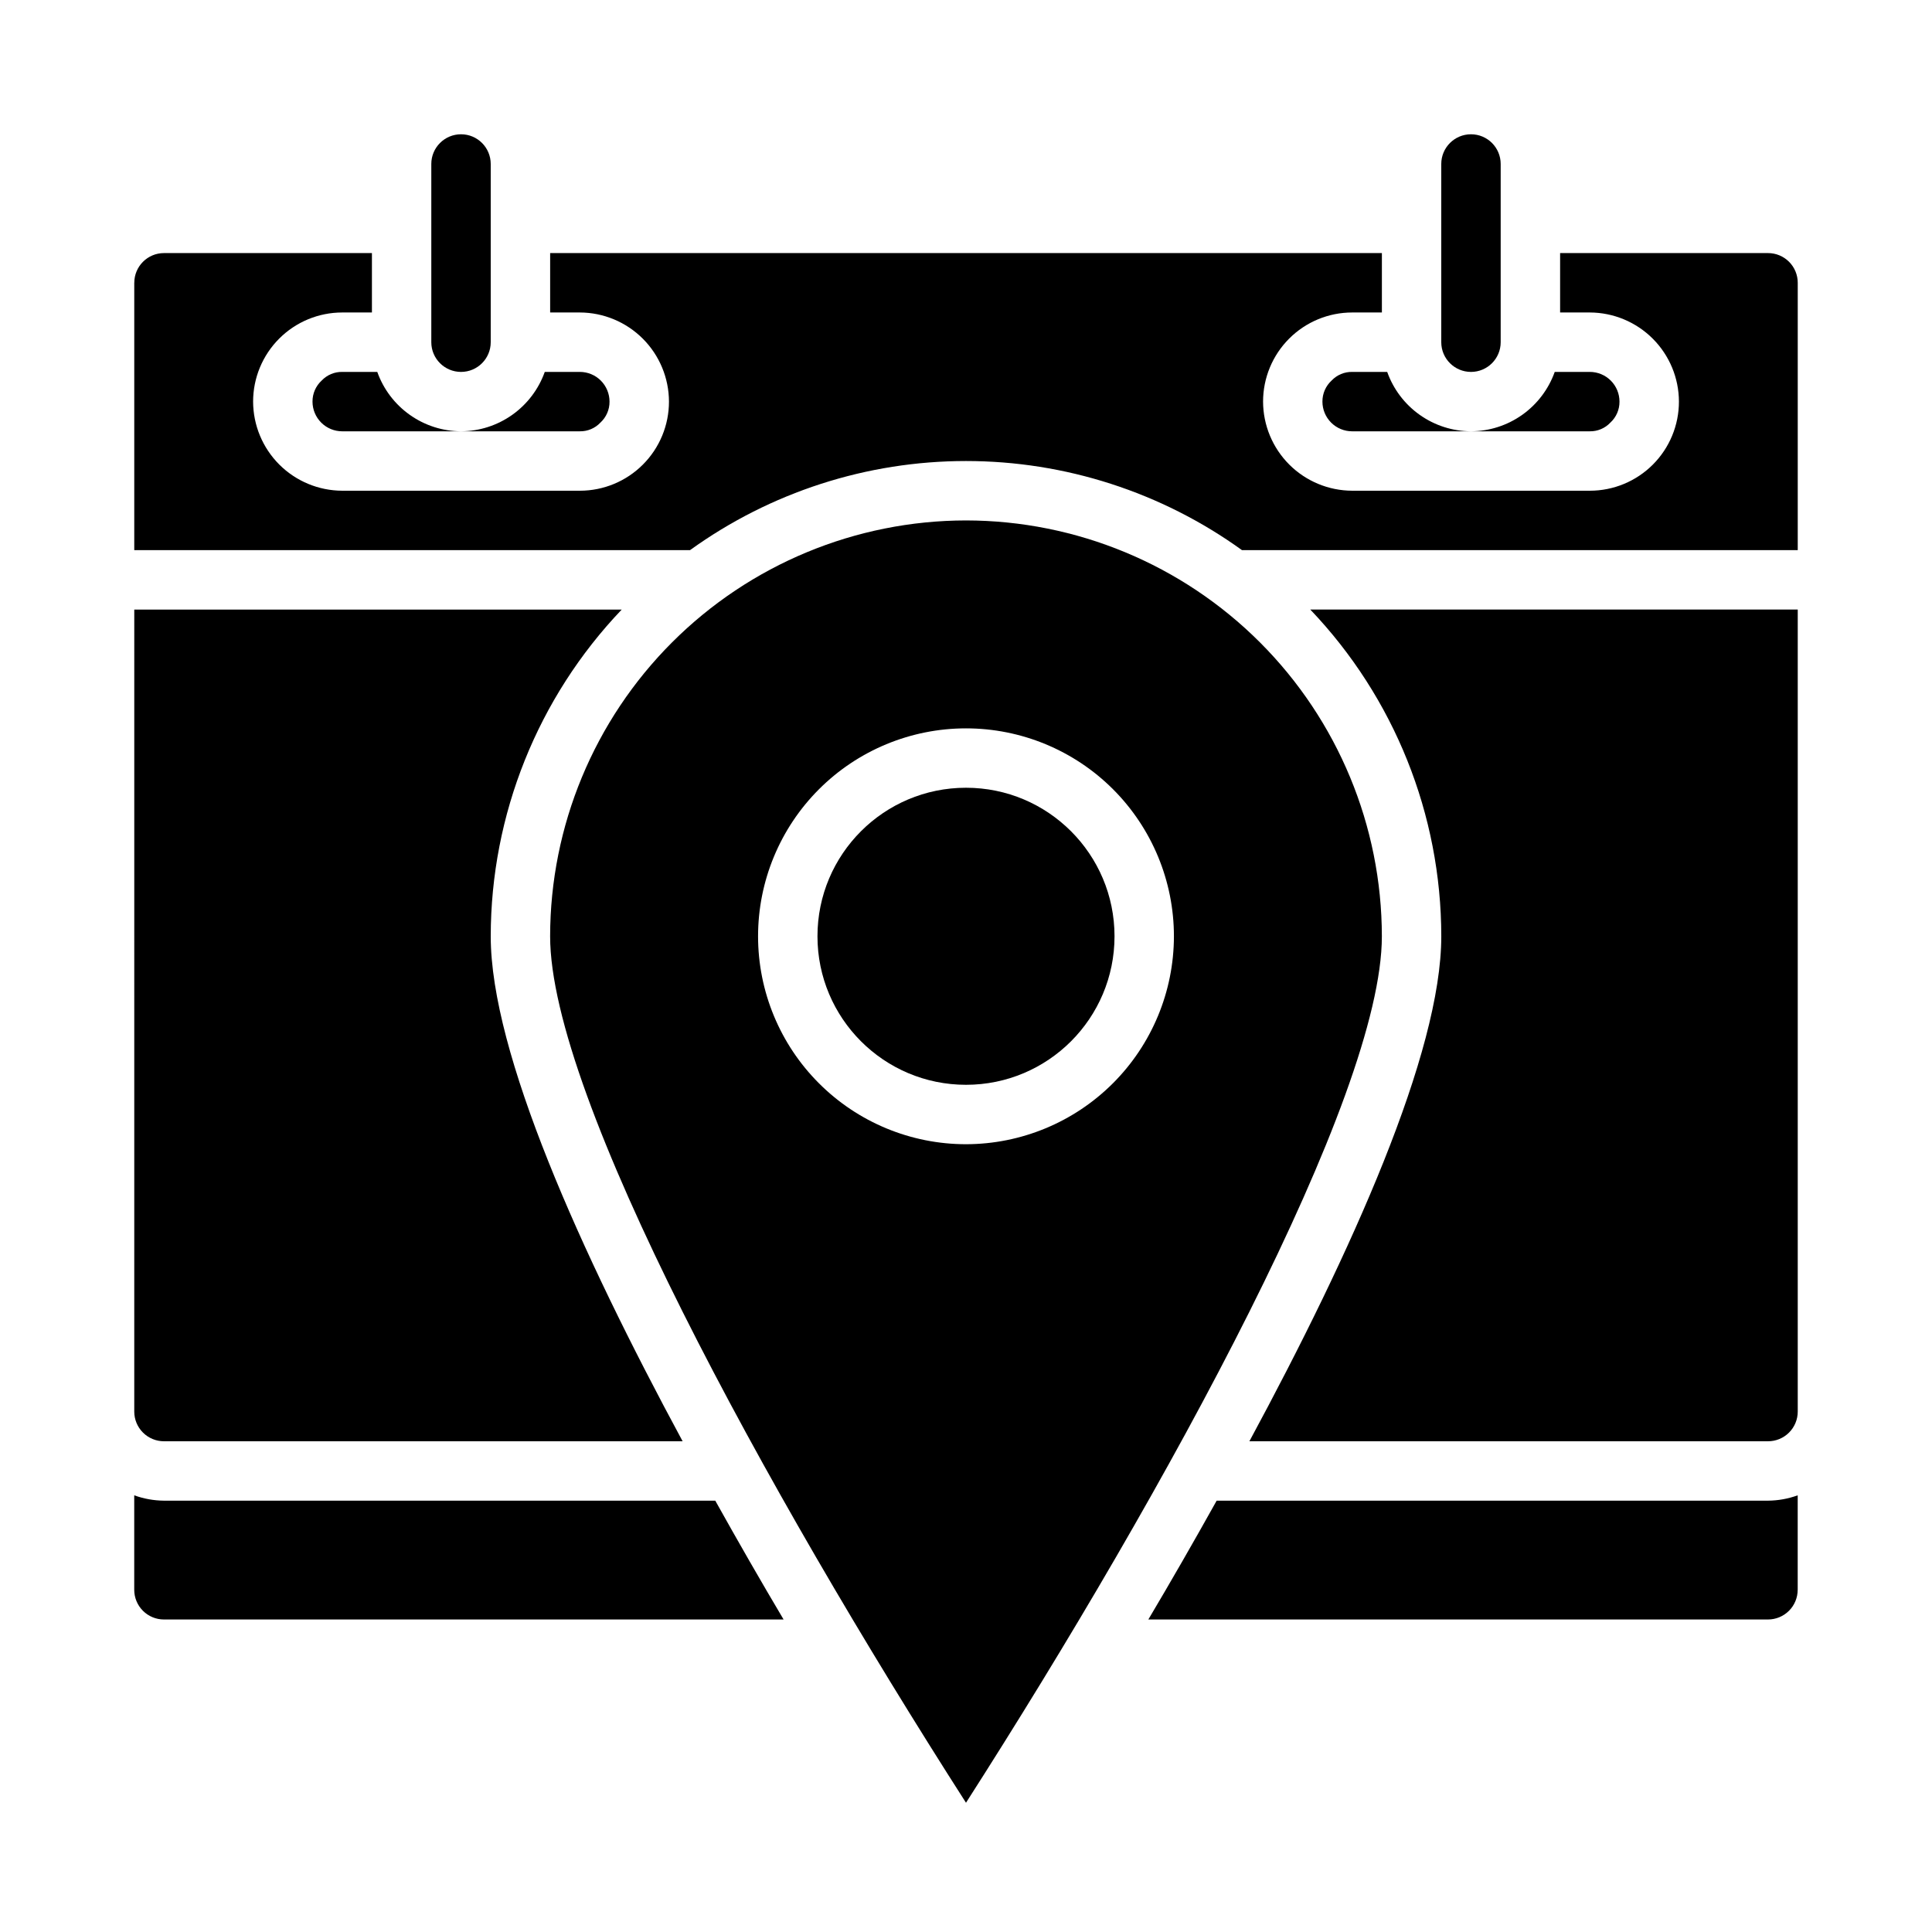
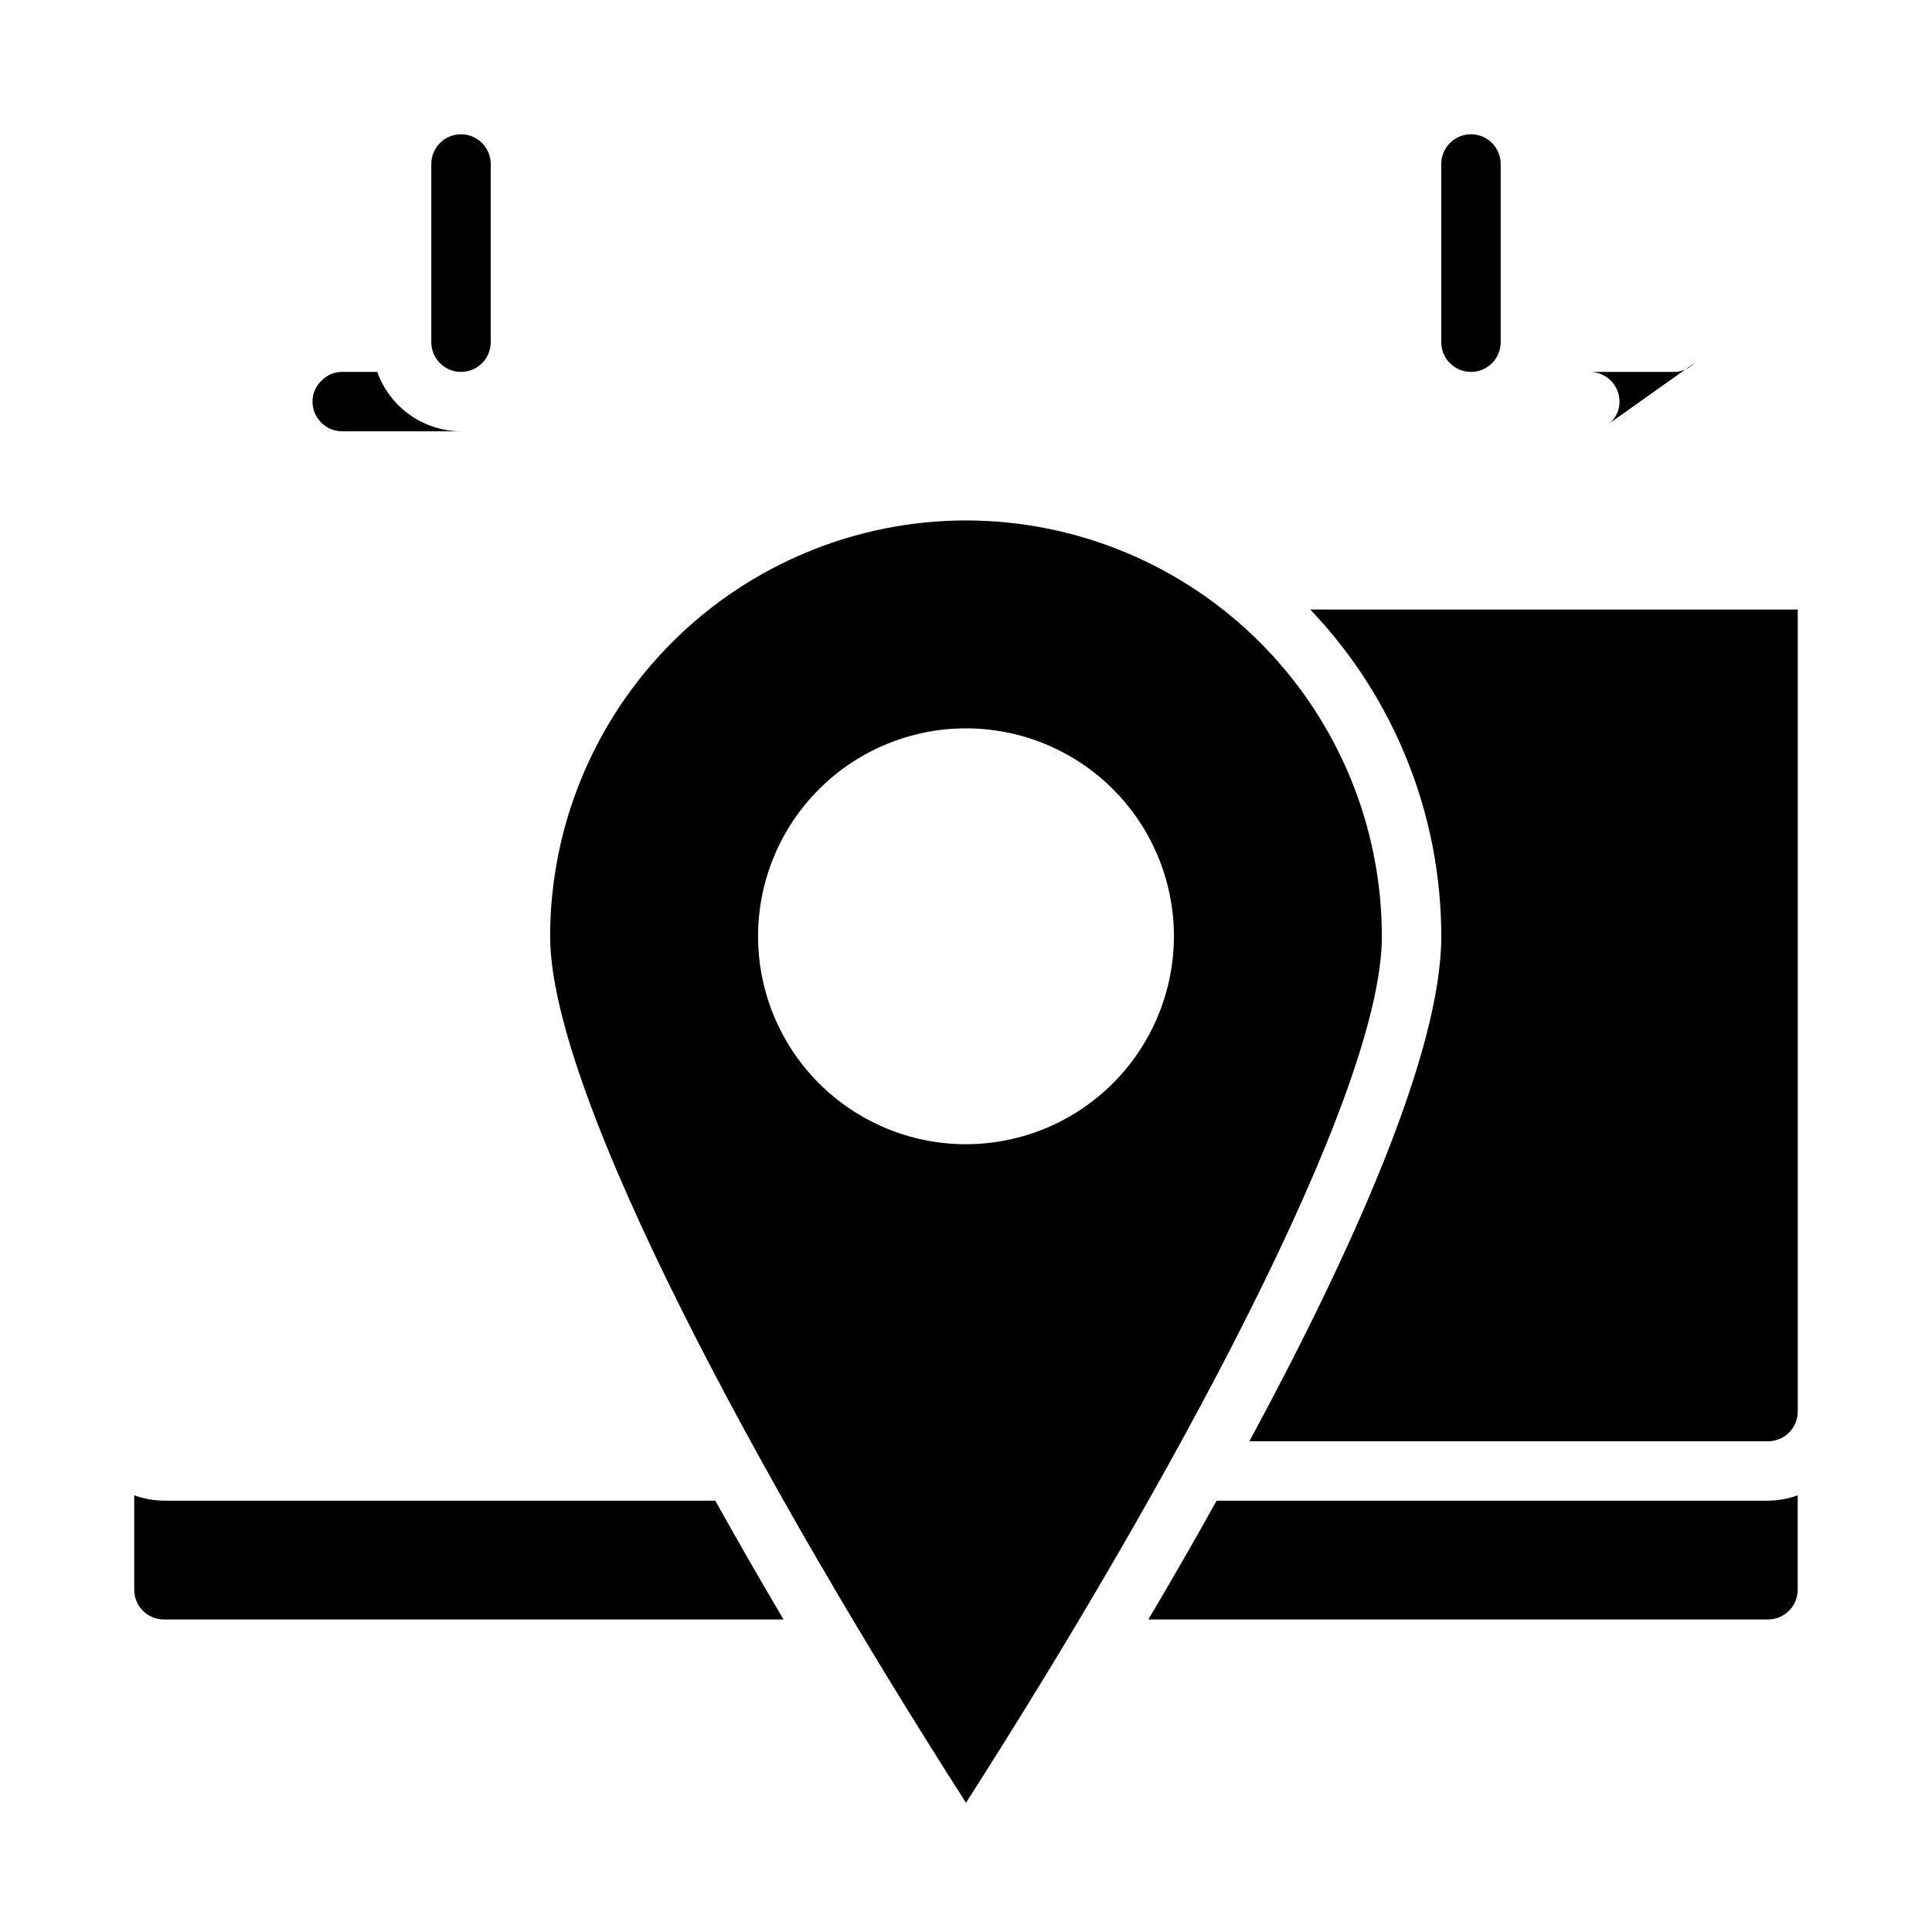
<svg xmlns="http://www.w3.org/2000/svg" fill="#000000" width="800px" height="800px" version="1.1" viewBox="144 144 512 512">
  <g>
-     <path d="m179.58 218.94v70.848h147.29c21.293-15.352 46.879-23.613 73.133-23.613 26.25 0 51.836 8.262 73.129 23.613h147.29v-70.848c0-2.086-0.828-4.09-2.305-5.566s-3.477-2.305-5.566-2.305h-55.105v15.742h7.875c6.258 0.02 12.254 2.516 16.676 6.938 4.426 4.426 6.922 10.422 6.938 16.68 0 6.266-2.488 12.27-6.914 16.699-4.43 4.43-10.438 6.918-16.699 6.918h-62.977c-6.258-0.02-12.254-2.512-16.68-6.938s-6.918-10.422-6.938-16.68c0-6.262 2.488-12.27 6.918-16.699 4.43-4.43 10.434-6.918 16.699-6.918h7.871v-15.742h-220.42v15.742h7.875c6.254 0.02 12.25 2.516 16.676 6.938 4.426 4.426 6.918 10.422 6.938 16.68 0 6.266-2.488 12.27-6.918 16.699-4.426 4.43-10.434 6.918-16.695 6.918h-62.977c-6.258-0.02-12.254-2.512-16.68-6.938-4.426-4.426-6.918-10.422-6.938-16.68 0-6.262 2.488-12.27 6.918-16.699 4.426-4.43 10.434-6.918 16.699-6.918h7.871v-15.742h-55.105c-4.348 0-7.871 3.523-7.871 7.871z" />
-     <path d="m303.09 256.02c1.57-1.43 2.461-3.465 2.441-5.59 0-2.086-0.832-4.09-2.305-5.566-1.477-1.477-3.481-2.305-5.566-2.305h-9.289c-1.637 4.586-4.644 8.559-8.617 11.375-3.969 2.82-8.715 4.344-13.582 4.367h31.488c2.051 0.035 4.019-0.793 5.43-2.281z" />
    <path d="m243.98 242.56h-9.289c-2.051-0.035-4.023 0.793-5.434 2.281-1.57 1.434-2.457 3.465-2.441 5.59 0 2.09 0.832 4.09 2.309 5.566 1.477 1.477 3.477 2.305 5.566 2.305h31.488c-4.871-0.023-9.613-1.547-13.586-4.367-3.973-2.816-6.981-6.789-8.613-11.375z" />
    <path d="m258.3 234.69c0 4.348 3.527 7.871 7.875 7.871 4.348 0 7.871-3.523 7.871-7.871v-47.234c0-4.348-3.523-7.871-7.871-7.871-4.348 0-7.875 3.523-7.875 7.871z" />
-     <path d="m439.36 392.12c0 21.738-17.621 39.363-39.359 39.363s-39.363-17.625-39.363-39.363 17.625-39.359 39.363-39.359 39.359 17.621 39.359 39.359" />
    <path d="m400 281.92c-29.223 0.031-57.234 11.652-77.895 32.312-20.664 20.664-32.285 48.676-32.316 77.895 0 42.43 56.914 146.42 110.21 229.62 53.297-83.203 110.21-187.19 110.21-229.62-0.031-29.219-11.652-57.23-32.312-77.895-20.664-20.66-48.676-32.281-77.895-32.312zm0 165.31c-14.617 0-28.633-5.805-38.965-16.141-10.336-10.332-16.141-24.348-16.141-38.965 0-14.613 5.805-28.629 16.141-38.965 10.332-10.332 24.348-16.137 38.965-16.137 14.613 0 28.629 5.805 38.965 16.137 10.332 10.336 16.137 24.352 16.137 38.965-0.016 14.609-5.828 28.617-16.156 38.949-10.332 10.328-24.336 16.141-38.945 16.156z" />
    <path d="m187.45 573.18h164.21c-5.984-10.078-12.043-20.625-18.105-31.488h-146.11c-2.684-0.023-5.348-0.5-7.871-1.418v25.035c0 2.086 0.828 4.09 2.305 5.566 1.477 1.477 3.481 2.305 5.566 2.305z" />
-     <path d="m179.58 518.08c0 2.09 0.828 4.09 2.305 5.566 1.477 1.477 3.481 2.305 5.566 2.305h137.45c-27.078-50.145-50.852-102.96-50.852-133.82 0.023-32.25 12.457-63.254 34.715-86.59h-129.18z" />
    <path d="m475.1 525.95h137.45c2.09 0 4.09-0.828 5.566-2.305 1.477-1.477 2.305-3.477 2.305-5.566v-212.54h-129.18c22.262 23.336 34.691 54.34 34.715 86.59 0 30.859-23.773 83.68-50.852 133.82z" />
    <path d="m620.41 565.31v-25.035c-2.523 0.918-5.184 1.395-7.871 1.418h-146.11c-6.062 10.863-12.121 21.41-18.105 31.488h164.21c2.09 0 4.09-0.828 5.566-2.305 1.477-1.477 2.305-3.481 2.305-5.566z" />
    <path d="m525.95 234.69c0 4.348 3.527 7.871 7.875 7.871 4.348 0 7.871-3.523 7.871-7.871v-47.234c0-4.348-3.523-7.871-7.871-7.871-4.348 0-7.875 3.523-7.875 7.871z" />
-     <path d="m570.74 256.02c1.57-1.43 2.461-3.465 2.441-5.59 0-2.086-0.828-4.09-2.305-5.566-1.477-1.477-3.481-2.305-5.566-2.305h-9.289c-1.637 4.586-4.644 8.559-8.613 11.375-3.973 2.82-8.719 4.344-13.586 4.367h31.488c2.051 0.035 4.019-0.793 5.43-2.281z" />
-     <path d="m511.62 242.56h-9.289c-2.051-0.035-4.023 0.793-5.434 2.281-1.57 1.434-2.457 3.465-2.441 5.59 0 2.09 0.832 4.09 2.309 5.566 1.477 1.477 3.477 2.305 5.566 2.305h31.488c-4.871-0.023-9.613-1.547-13.586-4.367-3.973-2.816-6.981-6.789-8.613-11.375z" />
+     <path d="m570.74 256.02c1.57-1.43 2.461-3.465 2.441-5.59 0-2.086-0.828-4.09-2.305-5.566-1.477-1.477-3.481-2.305-5.566-2.305h-9.289h31.488c2.051 0.035 4.019-0.793 5.43-2.281z" />
  </g>
</svg>